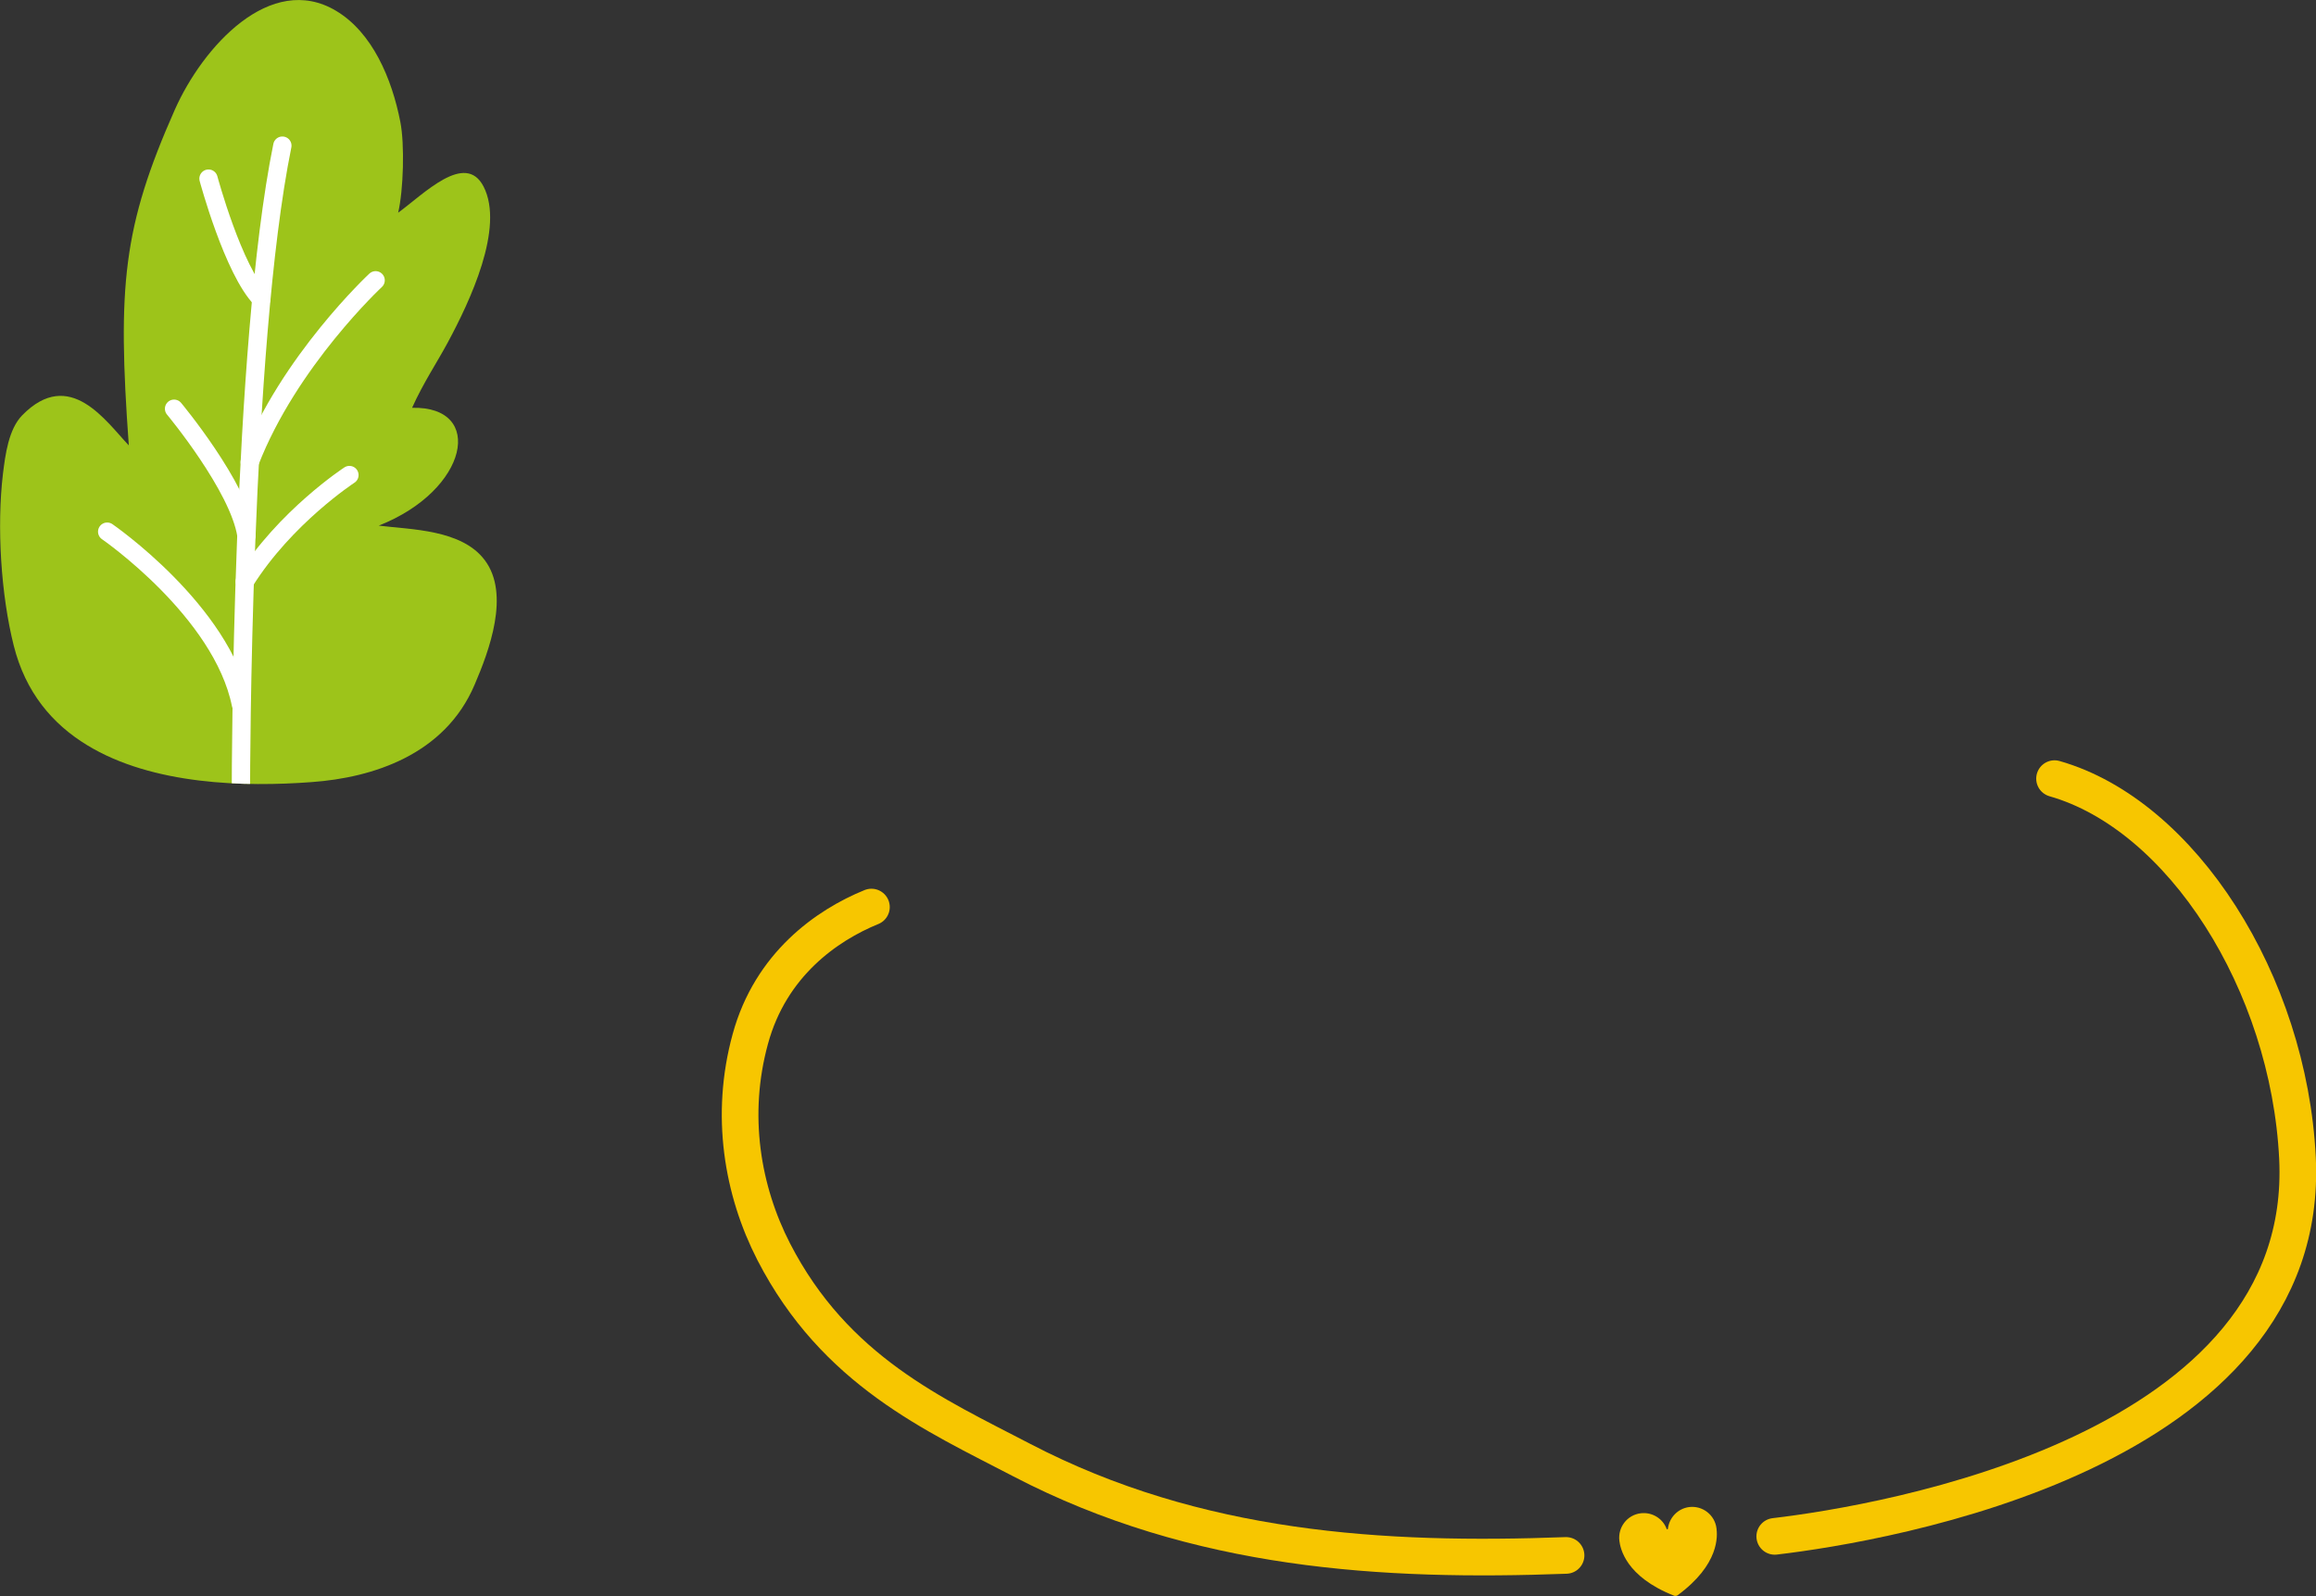
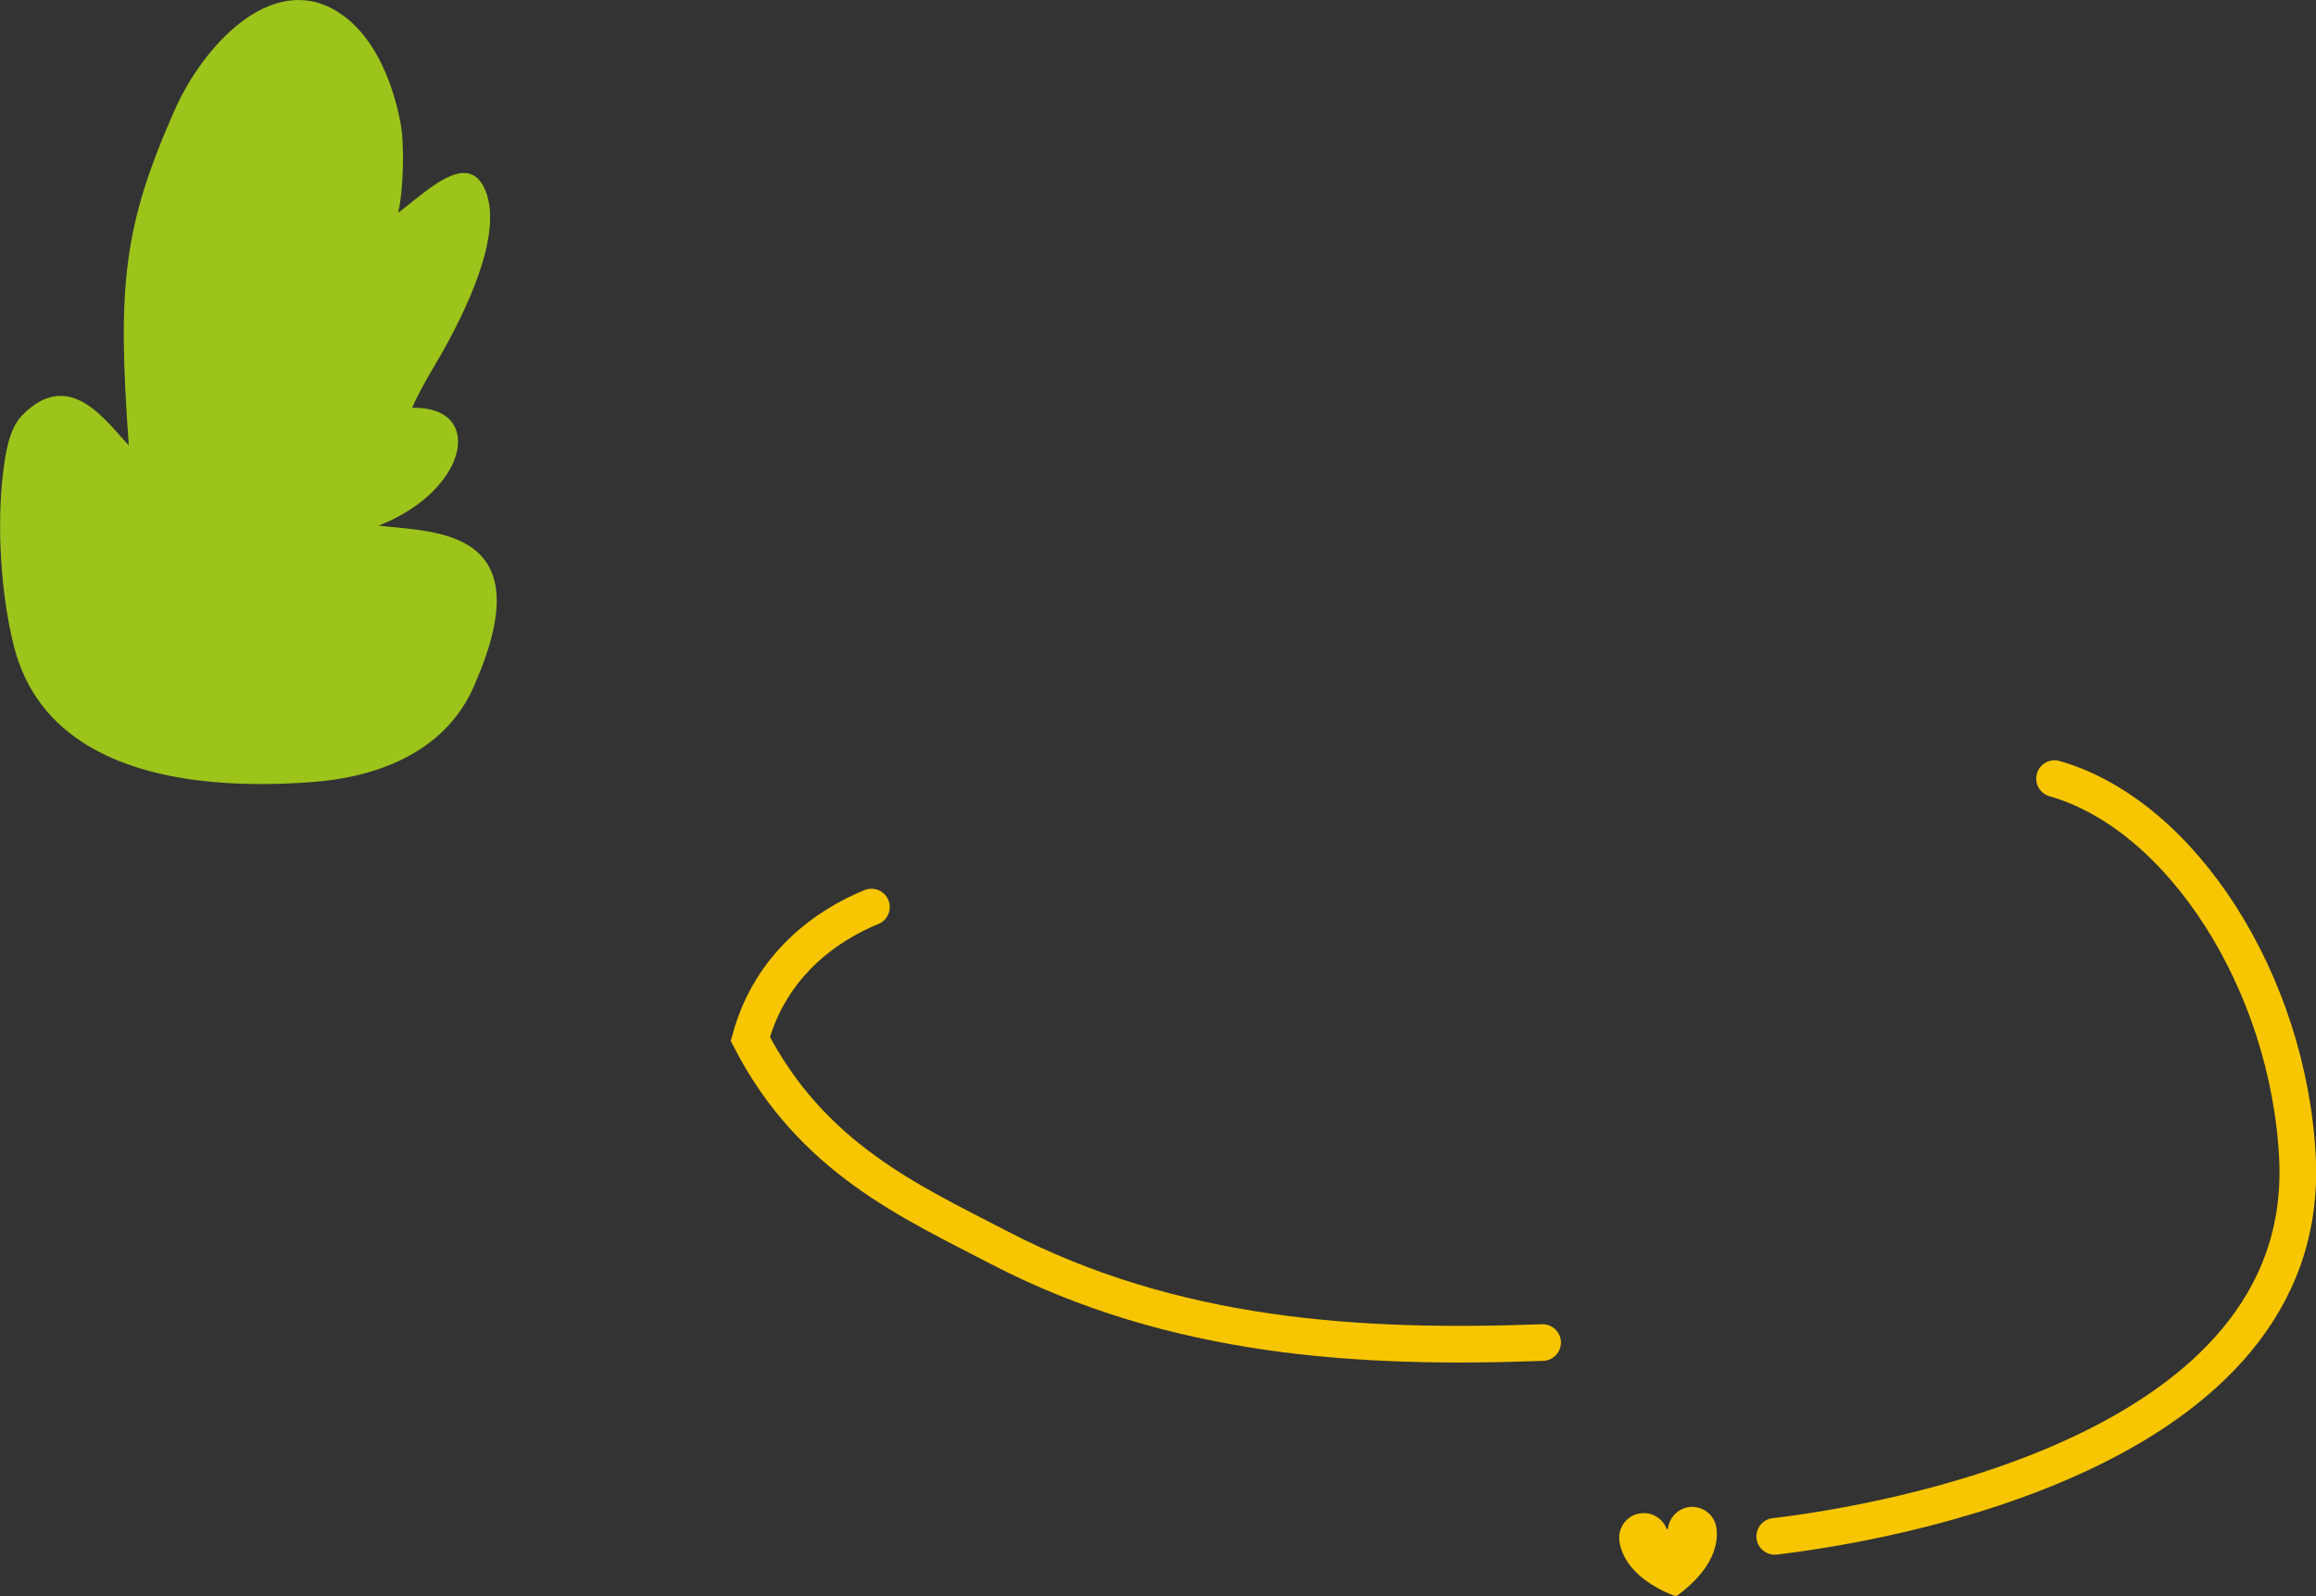
<svg xmlns="http://www.w3.org/2000/svg" xmlns:xlink="http://www.w3.org/1999/xlink" version="1.1" id="Layer_1" x="0px" y="0px" viewBox="0 0 1264 871.2" style="enable-background:new 0 0 1264 871.2;" xml:space="preserve">
  <rect x="0" y="0" width="1264" height="871.2" fill="#333333" stroke="none" />
  <style type="text/css">
	.st0{fill:none;stroke:#F7C600;stroke-width:20;stroke-linecap:round;stroke-miterlimit:10;}
	.st1{fill:#9DC41A;}
	.st2{clip-path:url(#SVGID_00000088123506788072350530000005156733191377938064_);}
	.st3{fill:none;stroke:#FFFFFF;stroke-width:10;stroke-linecap:round;stroke-linejoin:round;stroke-miterlimit:10;}
	.st4{fill:#F7C600;}
</style>
  <g id="graphics_00000173138596854276999480000017240864705306976700_">
    <g>
-       <path class="st0" d="M475.6,495.1c-24.3,9.9-55,31.3-66.1,72c-11.4,41.5-4.4,82.7,12.8,116.2c33.5,65,87.6,88.8,135.4,113.7    c95.6,49.8,197.4,55.7,297,52" />
+       <path class="st0" d="M475.6,495.1c-24.3,9.9-55,31.3-66.1,72c33.5,65,87.6,88.8,135.4,113.7    c95.6,49.8,197.4,55.7,297,52" />
      <path class="st0" d="M1121.3,425c69.4,19.8,127.9,111.4,132.6,207.2c7.7,160.4-225.7,199.4-285.3,206.4" />
      <g>
        <path class="st1" d="M47.5,406.7c-18.9-11.5-33.6-28.8-40-54.3c-7-27.8-9.3-65-5.9-93.7c1.3-10.6,3.1-24.4,10.5-32     c26-26.6,45.9,3.6,58.2,16.4c-6.3-87-3.2-119.3,25.1-183.2c15.3-34.5,52.3-75.3,88-54c19.8,11.8,30.5,37,35.1,60.7     c2.4,12.2,1.7,37.2-1.2,49.5c13.9-10.1,36.6-33.6,46.6-14.3c11.6,22.5-7.5,62.8-19.5,85.1c-5.8,10.8-13.4,22.1-19.5,35.7     c40-1,30.9,45-18.2,64.3c17.5,2.2,45.3,2,57.9,18.9c13.9,18.5,2.4,49.4-5.6,68c-16.2,38.1-55.4,50.7-89,53.1     C134,429.6,83.3,428.6,47.5,406.7z" />
        <g>
          <g>
            <defs>
-               <path id="SVGID_1_" d="M47.5,406.7c-18.9-11.5-33.6-28.8-40-54.3c-7-27.8-9.3-65-5.9-93.7c1.3-10.6,3.1-24.4,10.5-32        c26-26.6,45.9,3.6,58.2,16.4c-6.3-87-3.2-119.3,25.1-183.2c15.3-34.5,52.3-75.3,88-54c19.8,11.8,30.5,37,35.1,60.7        c2.4,12.2,1.7,37.2-1.2,49.5c13.9-10.1,36.6-33.6,46.6-14.3c11.6,22.5-7.5,62.8-19.5,85.1c-5.8,10.8-13.4,22.1-19.5,35.7        c40-1,30.9,45-18.2,64.3c17.5,2.2,45.3,2,57.9,18.9c13.9,18.5,2.4,49.4-5.6,68c-16.2,38.1-55.4,50.7-89,53.1        C134,429.6,83.3,428.6,47.5,406.7z" />
-             </defs>
+               </defs>
            <clipPath id="SVGID_00000172438591020977856890000007754714138770827681_">
              <use xlink:href="#SVGID_1_" style="overflow:visible;" />
            </clipPath>
            <g style="clip-path:url(#SVGID_00000172438591020977856890000007754714138770827681_);">
              <path class="st3" d="M131.5,428c0,0,0.1-237.9,22.6-348.5" />
              <path class="st3" d="M190.7,259.3c0,0-35.1,22.9-57.1,58.1" />
              <path class="st3" d="M58.5,290.2c0,0,62.7,43.2,73,94.3" />
              <path class="st3" d="M205,153c0,0-47.4,44.1-68.7,99.2" />
              <path class="st3" d="M95,223.1c0,0,35.4,42.5,39.5,69.1" />
              <path class="st3" d="M113.8,97.5c0,0,13.5,50.2,28.8,65.7" />
            </g>
          </g>
        </g>
      </g>
      <path class="st4" d="M921.9,822.6c-6.2,0.8-10.9,5.8-11.6,11.8c0,0.4-0.6,0.5-0.7,0.1c-2.1-5.6-7.9-9.3-14.2-8.5    c-7.3,0.9-12.5,7.6-11.6,15c0.5,3.9,3.2,19.5,29.9,30c0.6,0.2,1.3,0.1,1.8-0.2c23.2-17,21.8-32.7,21.3-36.6    C935.9,826.9,929.2,821.7,921.9,822.6z" />
    </g>
  </g>
</svg>